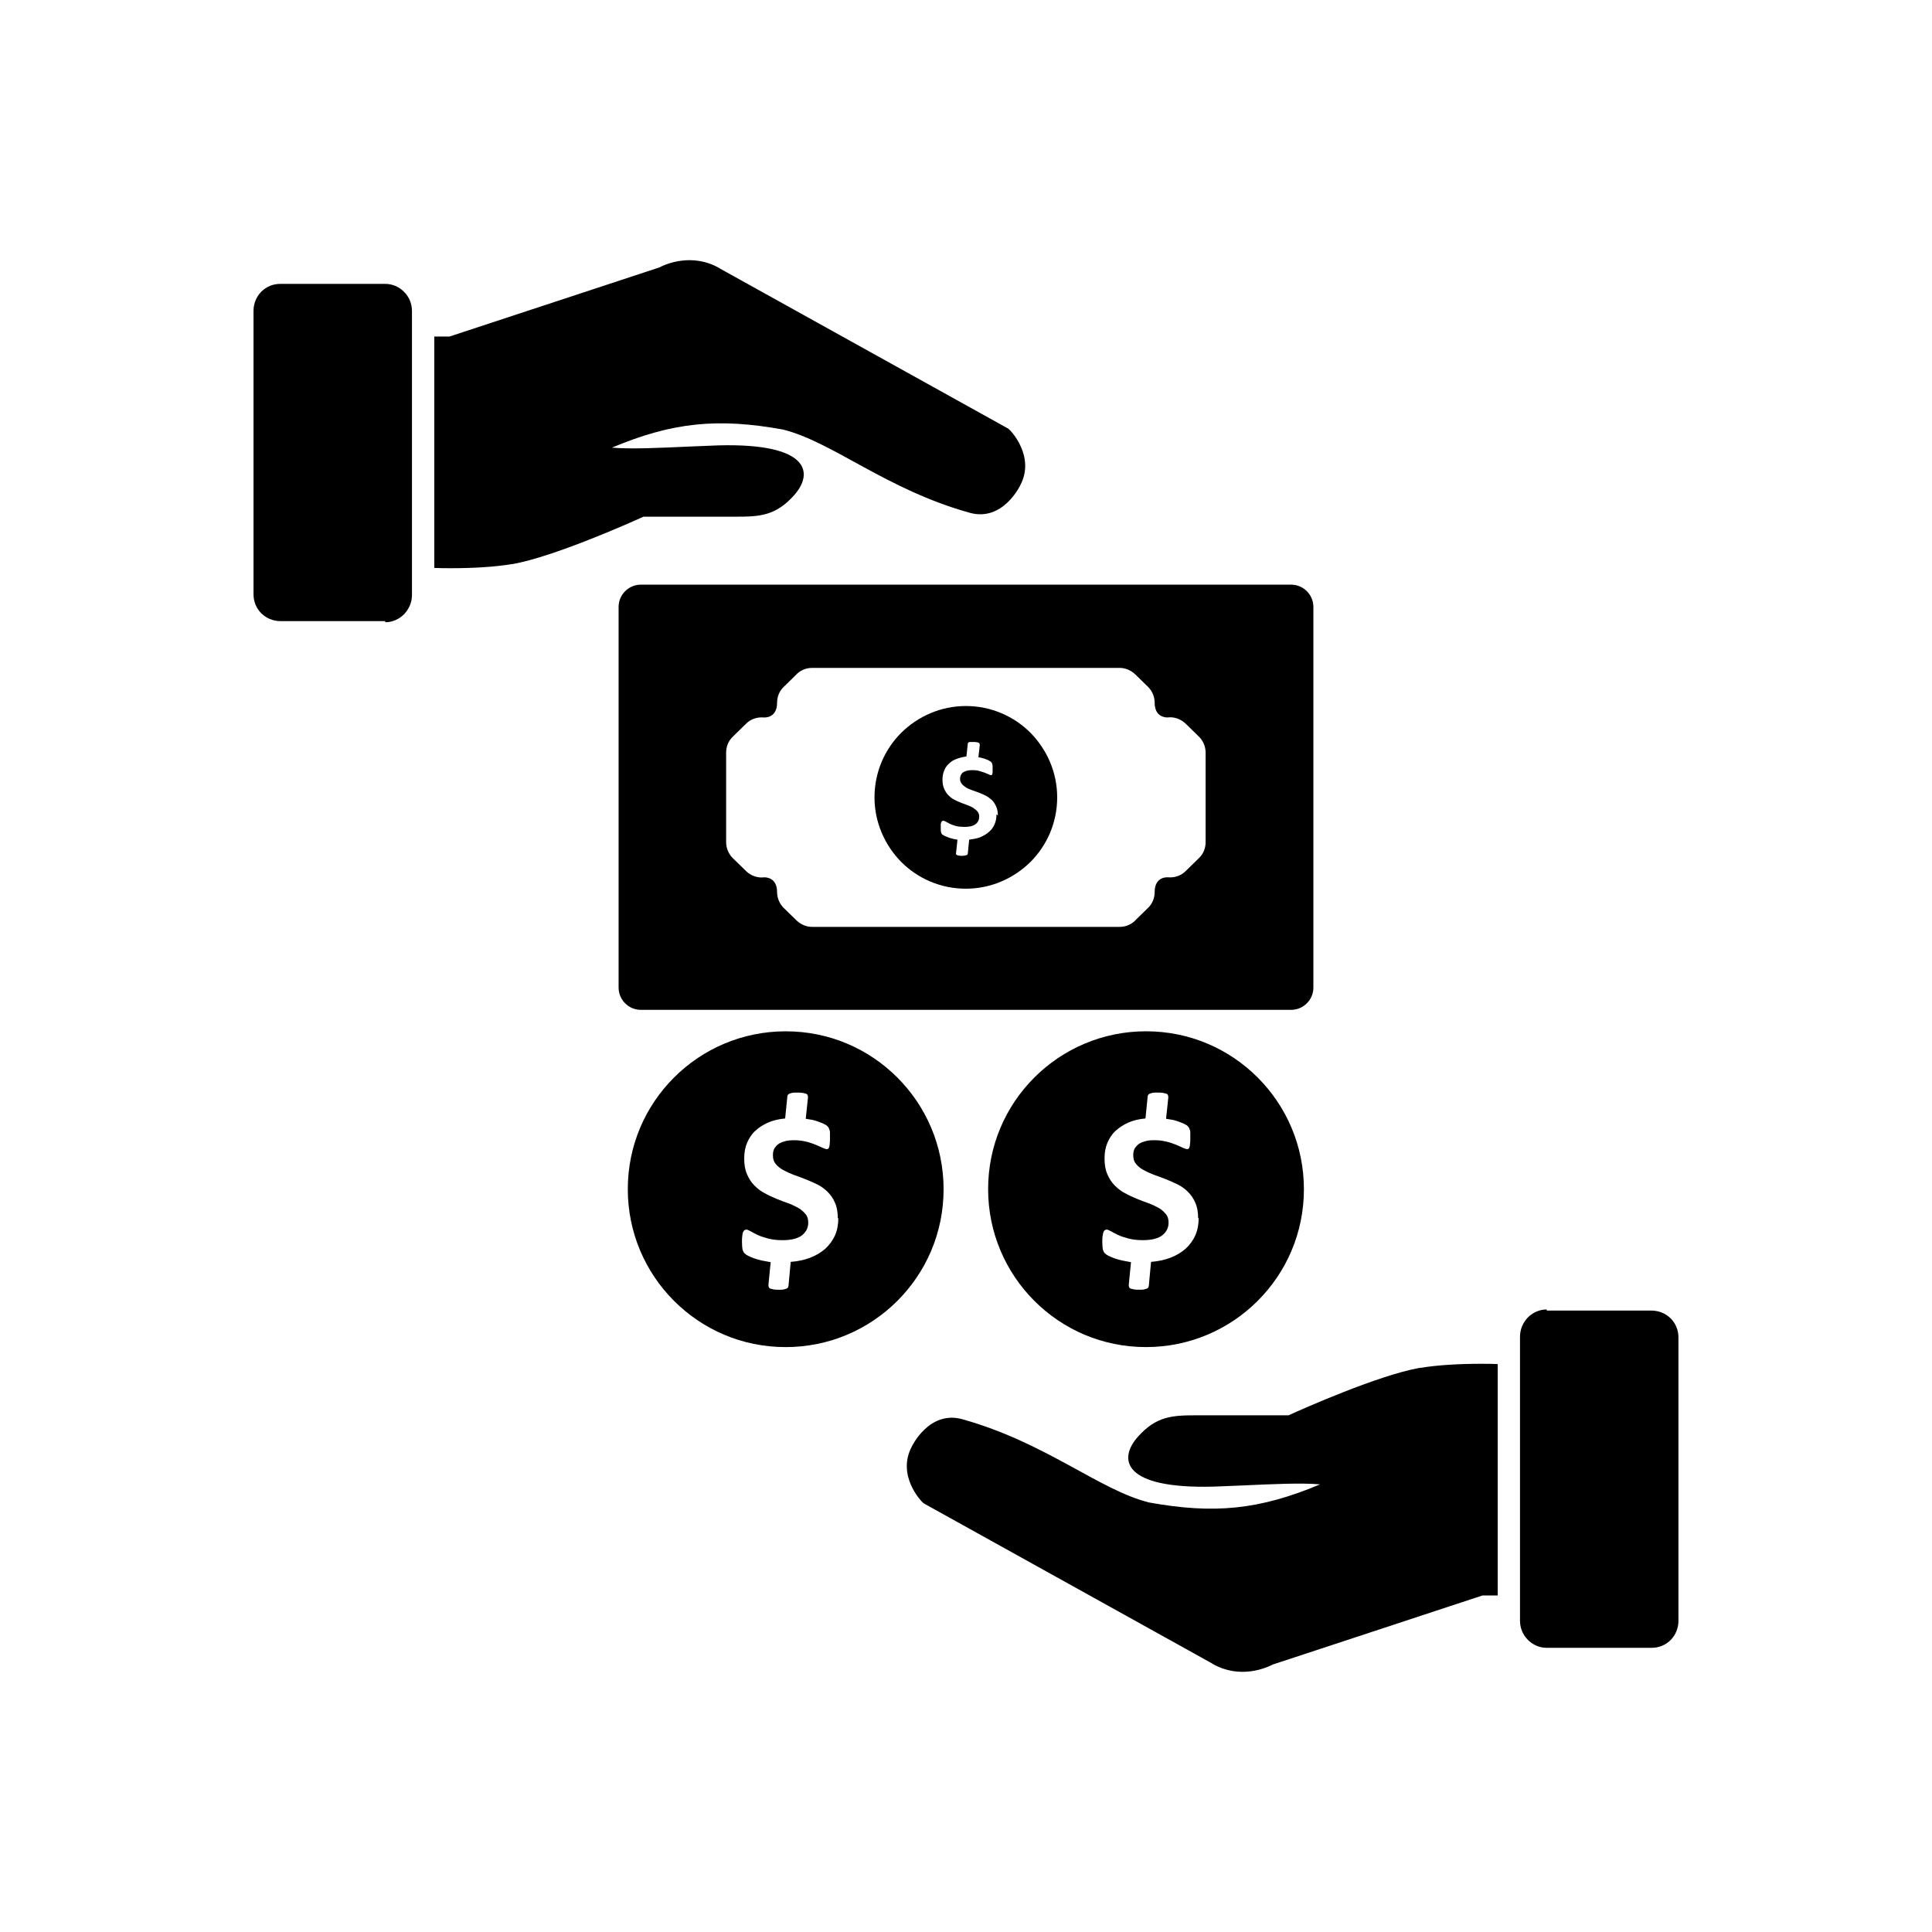
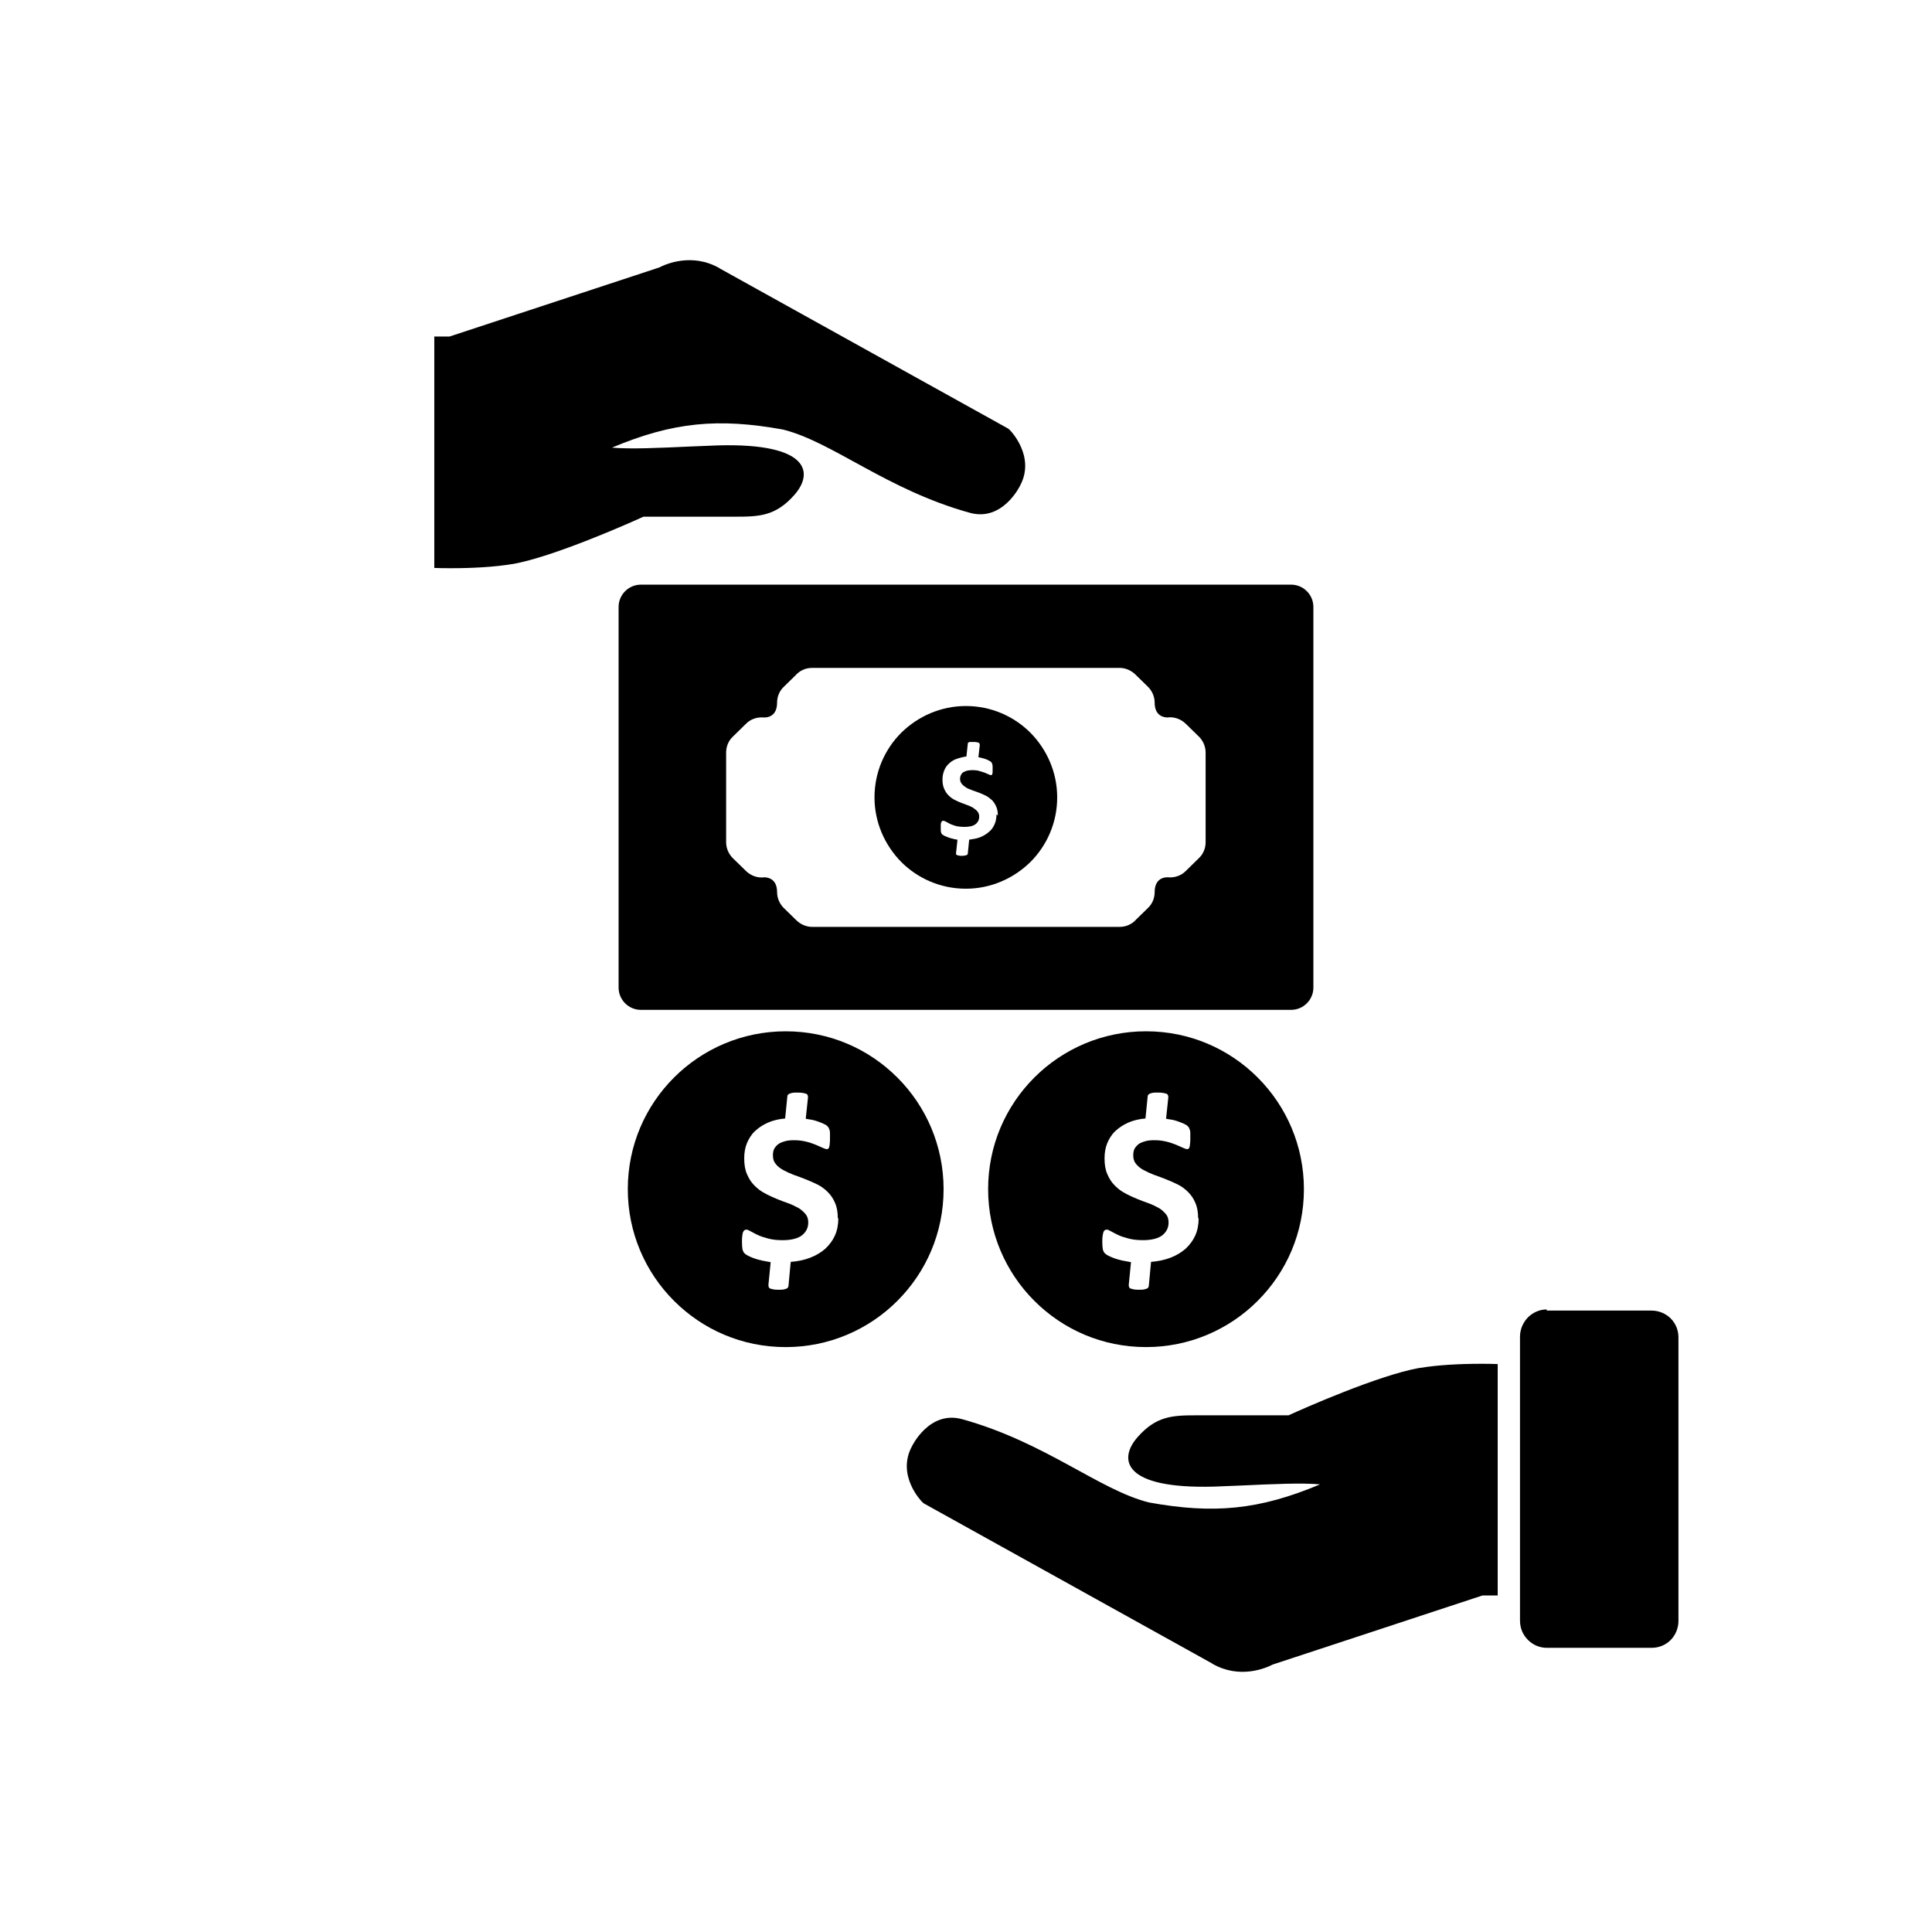
<svg xmlns="http://www.w3.org/2000/svg" fill="#000000" width="800px" height="800px" version="1.1" viewBox="144 144 512 512">
  <g>
    <path d="m492.06 405.72v-100.88c0-3.246-2.656-5.902-5.902-5.902h-172.32c-3.246 0-5.902 2.656-5.902 5.902v100.88c0 3.246 2.656 5.902 5.902 5.902h172.32c3.246 0 5.902-2.656 5.902-5.902zm-33.871-69.961 3.246 3.172c1.254 1.105 2.066 2.731 2.066 4.5v23.766c0 1.551-0.59 3.098-1.77 4.207l-3.543 3.469c-1.18 1.18-2.879 1.77-4.648 1.625 0 0-3.543-0.367-3.543 3.91 0 1.551-0.59 3.098-1.77 4.207l-3.098 3.027c-1.105 1.254-2.656 1.992-4.43 1.992h-81.469c-1.477 0-2.953-0.59-4.133-1.699l-3.098-3.027c-1.254-1.105-2.066-2.731-2.066-4.5 0-3.762-2.805-3.91-3.394-3.91-1.699 0.223-3.469-0.367-4.797-1.625l-3.246-3.172c-1.254-1.105-2.066-2.731-2.066-4.5v-23.766c0-1.551 0.59-3.098 1.77-4.207l3.543-3.469c1.18-1.18 2.879-1.77 4.648-1.625 0 0 3.543 0.367 3.543-3.91 0-1.551 0.59-3.098 1.77-4.207l3.098-3.027c1.105-1.254 2.656-1.992 4.43-1.992h81.469c1.477 0 2.953 0.59 4.133 1.699l3.098 3.027c1.254 1.105 2.066 2.731 2.066 4.5 0 3.762 2.805 3.91 3.394 3.91 1.699-0.223 3.469 0.367 4.797 1.625z" fill-rule="evenodd" />
    <path d="m477.3 488.74c7.602-7.602 12.25-18.008 12.25-29.594 0-11.512-4.648-21.992-12.25-29.594-7.602-7.602-18.008-12.25-29.594-12.25-11.512 0-21.992 4.648-29.594 12.25-7.602 7.602-12.25 18.008-12.25 29.594 0 11.512 4.648 21.992 12.25 29.594 7.602 7.602 18.008 12.25 29.594 12.25 11.512 0 21.992-4.648 29.594-12.25zm-15.645-21.918c0 1.699-0.297 3.246-0.887 4.574-0.59 1.328-1.477 2.508-2.582 3.543-1.105 0.961-2.434 1.77-3.984 2.363-1.551 0.59-3.246 0.961-5.164 1.105l-0.59 6.348c0 0.148-0.074 0.297-0.148 0.441-0.074 0.148-0.223 0.223-0.367 0.297-0.223 0.074-0.441 0.148-0.738 0.223-0.297 0.074-0.738 0.074-1.18 0.074-0.59 0-1.105 0-1.477-0.074-0.367-0.074-0.664-0.148-0.887-0.223-0.223-0.074-0.367-0.223-0.441-0.441-0.074-0.148-0.074-0.367-0.074-0.59l0.59-5.977c-0.812-0.148-1.625-0.297-2.363-0.441-0.738-0.148-1.402-0.367-2.066-0.59-0.59-0.223-1.105-0.441-1.551-0.664-0.441-0.223-0.738-0.441-0.961-0.664s-0.367-0.516-0.516-0.961c-0.074-0.441-0.148-1.105-0.148-1.992 0-0.664 0-1.18 0.074-1.625 0.074-0.441 0.148-0.738 0.223-1.031 0.074-0.223 0.223-0.367 0.367-0.516 0.148-0.074 0.297-0.148 0.516-0.148 0.223 0 0.59 0.148 1.105 0.441 0.516 0.297 1.105 0.59 1.844 0.961 0.738 0.367 1.699 0.664 2.805 0.961 1.105 0.297 2.363 0.441 3.836 0.441 2.289 0 3.984-0.441 5.094-1.254 1.105-0.887 1.699-1.992 1.699-3.394 0-0.961-0.223-1.699-0.738-2.289-0.516-0.59-1.105-1.18-1.918-1.625-0.812-0.441-1.699-0.887-2.731-1.254-1.031-0.367-2.066-0.738-3.098-1.18s-2.066-0.887-3.098-1.477c-1.031-0.516-1.918-1.254-2.731-2.066s-1.402-1.77-1.918-2.953c-0.516-1.18-0.738-2.508-0.738-4.207 0-1.477 0.223-2.805 0.738-4.059 0.516-1.18 1.18-2.289 2.141-3.172 0.961-0.887 2.066-1.625 3.394-2.215 1.328-0.59 2.879-0.961 4.574-1.105l0.59-5.902c0-0.148 0.074-0.297 0.148-0.367 0.074-0.074 0.223-0.223 0.367-0.297 0.223-0.074 0.441-0.148 0.738-0.223 0.297-0.074 0.738-0.074 1.254-0.074 0.59 0 1.105 0 1.477 0.074 0.367 0.074 0.738 0.148 0.961 0.223 0.223 0.074 0.367 0.223 0.441 0.441 0.074 0.148 0.074 0.367 0.074 0.59l-0.59 5.609c0.516 0.074 1.105 0.223 1.77 0.297 0.59 0.148 1.18 0.297 1.699 0.516 0.516 0.223 1.031 0.367 1.402 0.59 0.441 0.223 0.738 0.367 0.887 0.59 0.148 0.148 0.297 0.297 0.367 0.516 0.074 0.148 0.148 0.367 0.223 0.59 0.074 0.223 0.074 0.516 0.074 0.887v1.18c0 0.59 0 1.105-0.074 1.477 0 0.367-0.074 0.664-0.148 0.887-0.074 0.223-0.148 0.367-0.297 0.441-0.074 0.074-0.223 0.074-0.367 0.074-0.223 0-0.59-0.148-1.105-0.367-0.516-0.223-1.105-0.516-1.844-0.812s-1.551-0.59-2.508-0.812c-0.961-0.223-1.918-0.367-3.098-0.367-1.031 0-1.918 0.074-2.582 0.297-0.738 0.223-1.328 0.441-1.77 0.812-0.441 0.367-0.812 0.812-1.031 1.254-0.223 0.516-0.297 1.031-0.297 1.625 0 0.961 0.223 1.699 0.738 2.289 0.516 0.664 1.18 1.18 1.992 1.625 0.812 0.441 1.77 0.887 2.731 1.254 1.031 0.367 2.066 0.738 3.172 1.18s2.141 0.887 3.172 1.402 1.918 1.18 2.731 1.992 1.477 1.77 1.918 2.879c0.516 1.105 0.738 2.508 0.738 4.059z" fill-rule="evenodd" />
    <path d="m417.08 372.43c4.356-4.356 7.086-10.406 7.086-17.121 0-6.641-2.731-12.691-7.086-17.121-4.356-4.356-10.406-7.086-17.121-7.086-6.641 0-12.691 2.731-17.121 7.086-4.356 4.356-7.086 10.406-7.086 17.121 0 6.641 2.731 12.691 7.086 17.121 4.356 4.356 10.406 7.086 17.121 7.086 6.641 0 12.691-2.731 17.121-7.086zm-9.004-12.621c0 0.961-0.148 1.844-0.516 2.656s-0.812 1.477-1.477 1.992c-0.664 0.59-1.402 1.031-2.289 1.402-0.887 0.367-1.918 0.516-2.953 0.664l-0.367 3.691c0 0.074 0 0.148-0.074 0.223-0.074 0.074-0.148 0.148-0.223 0.148-0.148 0.074-0.223 0.074-0.441 0.148-0.223 0-0.441 0.074-0.738 0.074-0.367 0-0.664 0-0.887-0.074-0.223 0-0.367-0.074-0.516-0.148-0.148-0.074-0.223-0.148-0.223-0.223 0-0.074-0.074-0.223 0-0.367l0.367-3.469c-0.516-0.074-0.961-0.148-1.402-0.297-0.441-0.074-0.812-0.223-1.18-0.367-0.367-0.148-0.664-0.297-0.887-0.367-0.223-0.148-0.441-0.297-0.59-0.367-0.148-0.148-0.223-0.297-0.297-0.59-0.074-0.223-0.074-0.664-0.074-1.105v-0.961c0-0.223 0.074-0.441 0.148-0.59 0.074-0.148 0.148-0.223 0.223-0.297 0.074-0.074 0.223-0.074 0.297-0.074 0.148 0 0.367 0.074 0.664 0.223 0.297 0.148 0.664 0.367 1.105 0.59s0.961 0.367 1.625 0.59c0.664 0.148 1.402 0.223 2.215 0.223 1.328 0 2.289-0.223 2.953-0.738 0.664-0.516 0.961-1.18 0.961-1.992 0-0.516-0.148-0.961-0.441-1.328-0.297-0.367-0.664-0.664-1.105-0.961-0.441-0.297-0.961-0.516-1.551-0.738-0.59-0.223-1.18-0.441-1.77-0.664-0.59-0.223-1.18-0.516-1.77-0.812-0.59-0.297-1.105-0.738-1.551-1.18-0.441-0.441-0.812-1.031-1.105-1.699-0.297-0.664-0.441-1.477-0.441-2.434 0-0.887 0.148-1.625 0.441-2.363 0.297-0.738 0.664-1.328 1.254-1.844 0.516-0.516 1.18-0.961 1.992-1.254 0.812-0.297 1.699-0.516 2.656-0.664l0.367-3.394c0-0.074 0-0.148 0.074-0.223 0.074-0.074 0.148-0.148 0.223-0.148 0.074-0.074 0.223-0.074 0.441-0.074h0.738c0.367 0 0.664 0 0.887 0.074 0.223 0 0.441 0.074 0.516 0.148 0.148 0.074 0.223 0.148 0.223 0.223s0.074 0.223 0.074 0.367l-0.367 3.246c0.297 0.074 0.664 0.074 1.031 0.223 0.367 0.074 0.664 0.148 0.961 0.297 0.297 0.074 0.59 0.223 0.812 0.367 0.223 0.148 0.441 0.223 0.516 0.297 0.074 0.074 0.148 0.223 0.223 0.297s0.074 0.223 0.148 0.367c0 0.148 0.074 0.297 0.074 0.516v0.664 0.887c0 0.223-0.074 0.367-0.074 0.516-0.074 0.148-0.074 0.223-0.148 0.223-0.074 0.074-0.148 0.074-0.223 0.074-0.148 0-0.367-0.074-0.664-0.223-0.297-0.148-0.664-0.297-1.031-0.441-0.441-0.148-0.887-0.297-1.402-0.441-0.516-0.148-1.105-0.223-1.77-0.223-0.59 0-1.105 0.074-1.477 0.148-0.441 0.148-0.738 0.297-1.031 0.441-0.297 0.223-0.441 0.441-0.59 0.738-0.148 0.297-0.223 0.59-0.223 0.961 0 0.516 0.148 0.961 0.441 1.328 0.297 0.367 0.664 0.664 1.105 0.961 0.441 0.297 1.031 0.516 1.625 0.738 0.59 0.223 1.18 0.441 1.844 0.664 0.59 0.223 1.254 0.516 1.844 0.812s1.105 0.738 1.625 1.18c0.441 0.441 0.812 1.031 1.105 1.699 0.297 0.664 0.441 1.477 0.441 2.363z" fill-rule="evenodd" />
    <path d="m394.06 459.15c0-11.512-4.648-21.992-12.25-29.594-7.602-7.602-18.008-12.25-29.594-12.25-11.512 0-21.992 4.648-29.594 12.25-7.602 7.602-12.25 18.008-12.25 29.594 0 11.512 4.648 21.992 12.25 29.594 7.602 7.602 18.008 12.25 29.594 12.25 11.512 0 21.992-4.648 29.594-12.25 7.602-7.602 12.25-18.008 12.25-29.594zm-27.895 7.676c0 1.699-0.297 3.246-0.887 4.574-0.59 1.328-1.477 2.508-2.582 3.543-1.105 0.961-2.434 1.77-3.984 2.363-1.551 0.59-3.246 0.961-5.164 1.105l-0.59 6.348c0 0.148-0.074 0.297-0.148 0.441-0.074 0.148-0.223 0.223-0.367 0.297-0.223 0.074-0.441 0.148-0.738 0.223s-0.738 0.074-1.18 0.074c-0.59 0-1.105 0-1.477-0.074-0.367-0.074-0.664-0.148-0.887-0.223-0.223-0.074-0.367-0.223-0.441-0.441-0.074-0.148-0.074-0.367-0.074-0.59l0.59-5.977c-0.812-0.148-1.625-0.297-2.363-0.441-0.738-0.148-1.402-0.367-2.066-0.59-0.59-0.223-1.105-0.441-1.551-0.664-0.441-0.223-0.738-0.441-0.961-0.664-0.223-0.223-0.367-0.516-0.516-0.961-0.074-0.441-0.148-1.105-0.148-1.992 0-0.664 0-1.18 0.074-1.625 0.074-0.441 0.074-0.738 0.223-1.031 0.074-0.223 0.223-0.367 0.367-0.516 0.148-0.074 0.297-0.148 0.516-0.148 0.223 0 0.59 0.148 1.105 0.441 0.516 0.297 1.105 0.59 1.844 0.961 0.738 0.367 1.699 0.664 2.805 0.961s2.363 0.441 3.836 0.441c2.289 0 3.984-0.441 5.094-1.254 1.105-0.887 1.699-1.992 1.699-3.394 0-0.961-0.223-1.699-0.738-2.289s-1.105-1.18-1.918-1.625c-0.812-0.441-1.699-0.887-2.731-1.254s-2.066-0.738-3.098-1.18c-1.031-0.441-2.066-0.887-3.098-1.477-1.031-0.516-1.918-1.254-2.731-2.066s-1.402-1.77-1.918-2.953c-0.516-1.18-0.738-2.508-0.738-4.207 0-1.477 0.223-2.805 0.738-4.059 0.516-1.18 1.18-2.289 2.141-3.172 0.961-0.887 2.066-1.625 3.394-2.215s2.879-0.961 4.574-1.105l0.59-5.902c0-0.148 0.074-0.297 0.148-0.367 0.074-0.074 0.223-0.223 0.367-0.297 0.223-0.074 0.441-0.148 0.738-0.223 0.297-0.074 0.738-0.074 1.254-0.074 0.59 0 1.105 0 1.477 0.074 0.367 0.074 0.738 0.148 0.961 0.223 0.223 0.074 0.367 0.223 0.441 0.441 0.074 0.148 0.074 0.367 0.074 0.59l-0.59 5.609c0.59 0.074 1.105 0.223 1.77 0.297 0.59 0.148 1.18 0.297 1.699 0.516 0.516 0.223 1.031 0.367 1.402 0.59 0.441 0.223 0.738 0.367 0.887 0.59 0.148 0.148 0.297 0.297 0.367 0.516 0.074 0.148 0.148 0.367 0.223 0.59 0.074 0.223 0.074 0.516 0.074 0.887v1.18c0 0.59 0 1.105-0.074 1.477 0 0.367-0.074 0.664-0.148 0.887-0.074 0.223-0.148 0.367-0.297 0.441-0.074 0.074-0.223 0.074-0.367 0.074-0.223 0-0.59-0.148-1.105-0.367-0.516-0.223-1.105-0.516-1.844-0.812-0.738-0.297-1.551-0.59-2.508-0.812-0.961-0.223-1.918-0.367-3.098-0.367-1.031 0-1.918 0.074-2.582 0.297-0.738 0.223-1.328 0.441-1.77 0.812-0.441 0.367-0.812 0.812-1.031 1.254-0.223 0.516-0.297 1.031-0.297 1.625 0 0.961 0.223 1.699 0.738 2.289 0.516 0.664 1.18 1.18 1.992 1.625 0.812 0.441 1.77 0.887 2.731 1.254 1.031 0.367 2.066 0.738 3.172 1.18 1.105 0.441 2.141 0.887 3.172 1.402s1.918 1.18 2.731 1.992 1.477 1.77 1.918 2.879c0.516 1.105 0.738 2.508 0.738 4.059z" fill-rule="evenodd" />
    <path d="m540.84 566.82h-3.984l-55.57 18.301c-1.699 0.887-8.707 3.984-16.016-0.223l-0.074-0.074-76.156-42.285c-0.297-0.148-0.516-0.367-0.738-0.59 0 0-6.789-6.863-2.656-14.613 0 0 4.574-9.668 13.355-7.231 22.066 6.125 36.383 18.816 49.516 22.066 17.121 3.098 29.148 1.992 45.312-4.797-4.871-0.441-12.691-0.074-20.738 0.297-2.434 0.074-4.945 0.223-7.379 0.297-24.277 0.664-25.387-7.305-20.219-13.137 4.945-5.609 9.297-5.758 15.645-5.758h24.352c3.836-1.77 23.836-10.625 34.609-12.547h0.148c4.797-0.812 10.773-1.105 16.16-1.105 1.551 0 3.098 0 4.5 0.074v61.324z" />
    <path d="m553.9 491.32h27.82c1.918 0 3.762 0.812 5.019 2.066 1.328 1.328 2.066 3.098 2.066 5.019v75.199c0 1.918-0.812 3.762-2.066 5.019-1.328 1.328-3.098 2.066-5.019 2.066h-27.82c-1.844 0-3.543-0.738-4.797-1.918l-0.223-0.223c-1.328-1.328-2.066-3.098-2.066-5.094v-75.199c0-1.992 0.812-3.762 2.066-5.094 1.328-1.328 3.098-2.141 5.019-2.141z" />
    <path d="m259.16 233.18h3.984l55.57-18.301c1.699-0.887 8.707-3.984 16.016 0.223l0.074 0.074 76.156 42.285c0.297 0.148 0.516 0.367 0.738 0.59 0 0 6.789 6.863 2.656 14.613 0 0-4.574 9.668-13.355 7.231-22.066-6.125-36.383-18.816-49.516-22.066-17.121-3.098-29.148-1.992-45.312 4.797 4.871 0.441 12.691 0.074 20.738-0.297 2.434-0.074 4.945-0.223 7.379-0.297 24.277-0.664 25.387 7.305 20.219 13.137-4.945 5.609-9.297 5.758-15.645 5.758h-24.352c-3.836 1.77-23.836 10.625-34.609 12.547h-0.148c-4.797 0.812-10.773 1.105-16.16 1.105-1.551 0-3.098 0-4.5-0.074v-61.324z" />
-     <path d="m246.09 308.6h-27.82c-1.918 0-3.762-0.812-5.019-2.066-1.328-1.328-2.066-3.098-2.066-5.019v-75.199c0-1.918 0.812-3.762 2.066-5.019 1.328-1.328 3.098-2.066 5.019-2.066h27.82c1.844 0 3.543 0.738 4.797 1.918 0.074 0.074 0.148 0.148 0.223 0.223 1.328 1.328 2.066 3.098 2.066 5.094v75.199c0 1.992-0.812 3.762-2.066 5.094-1.328 1.328-3.098 2.141-5.019 2.141z" />
  </g>
</svg>